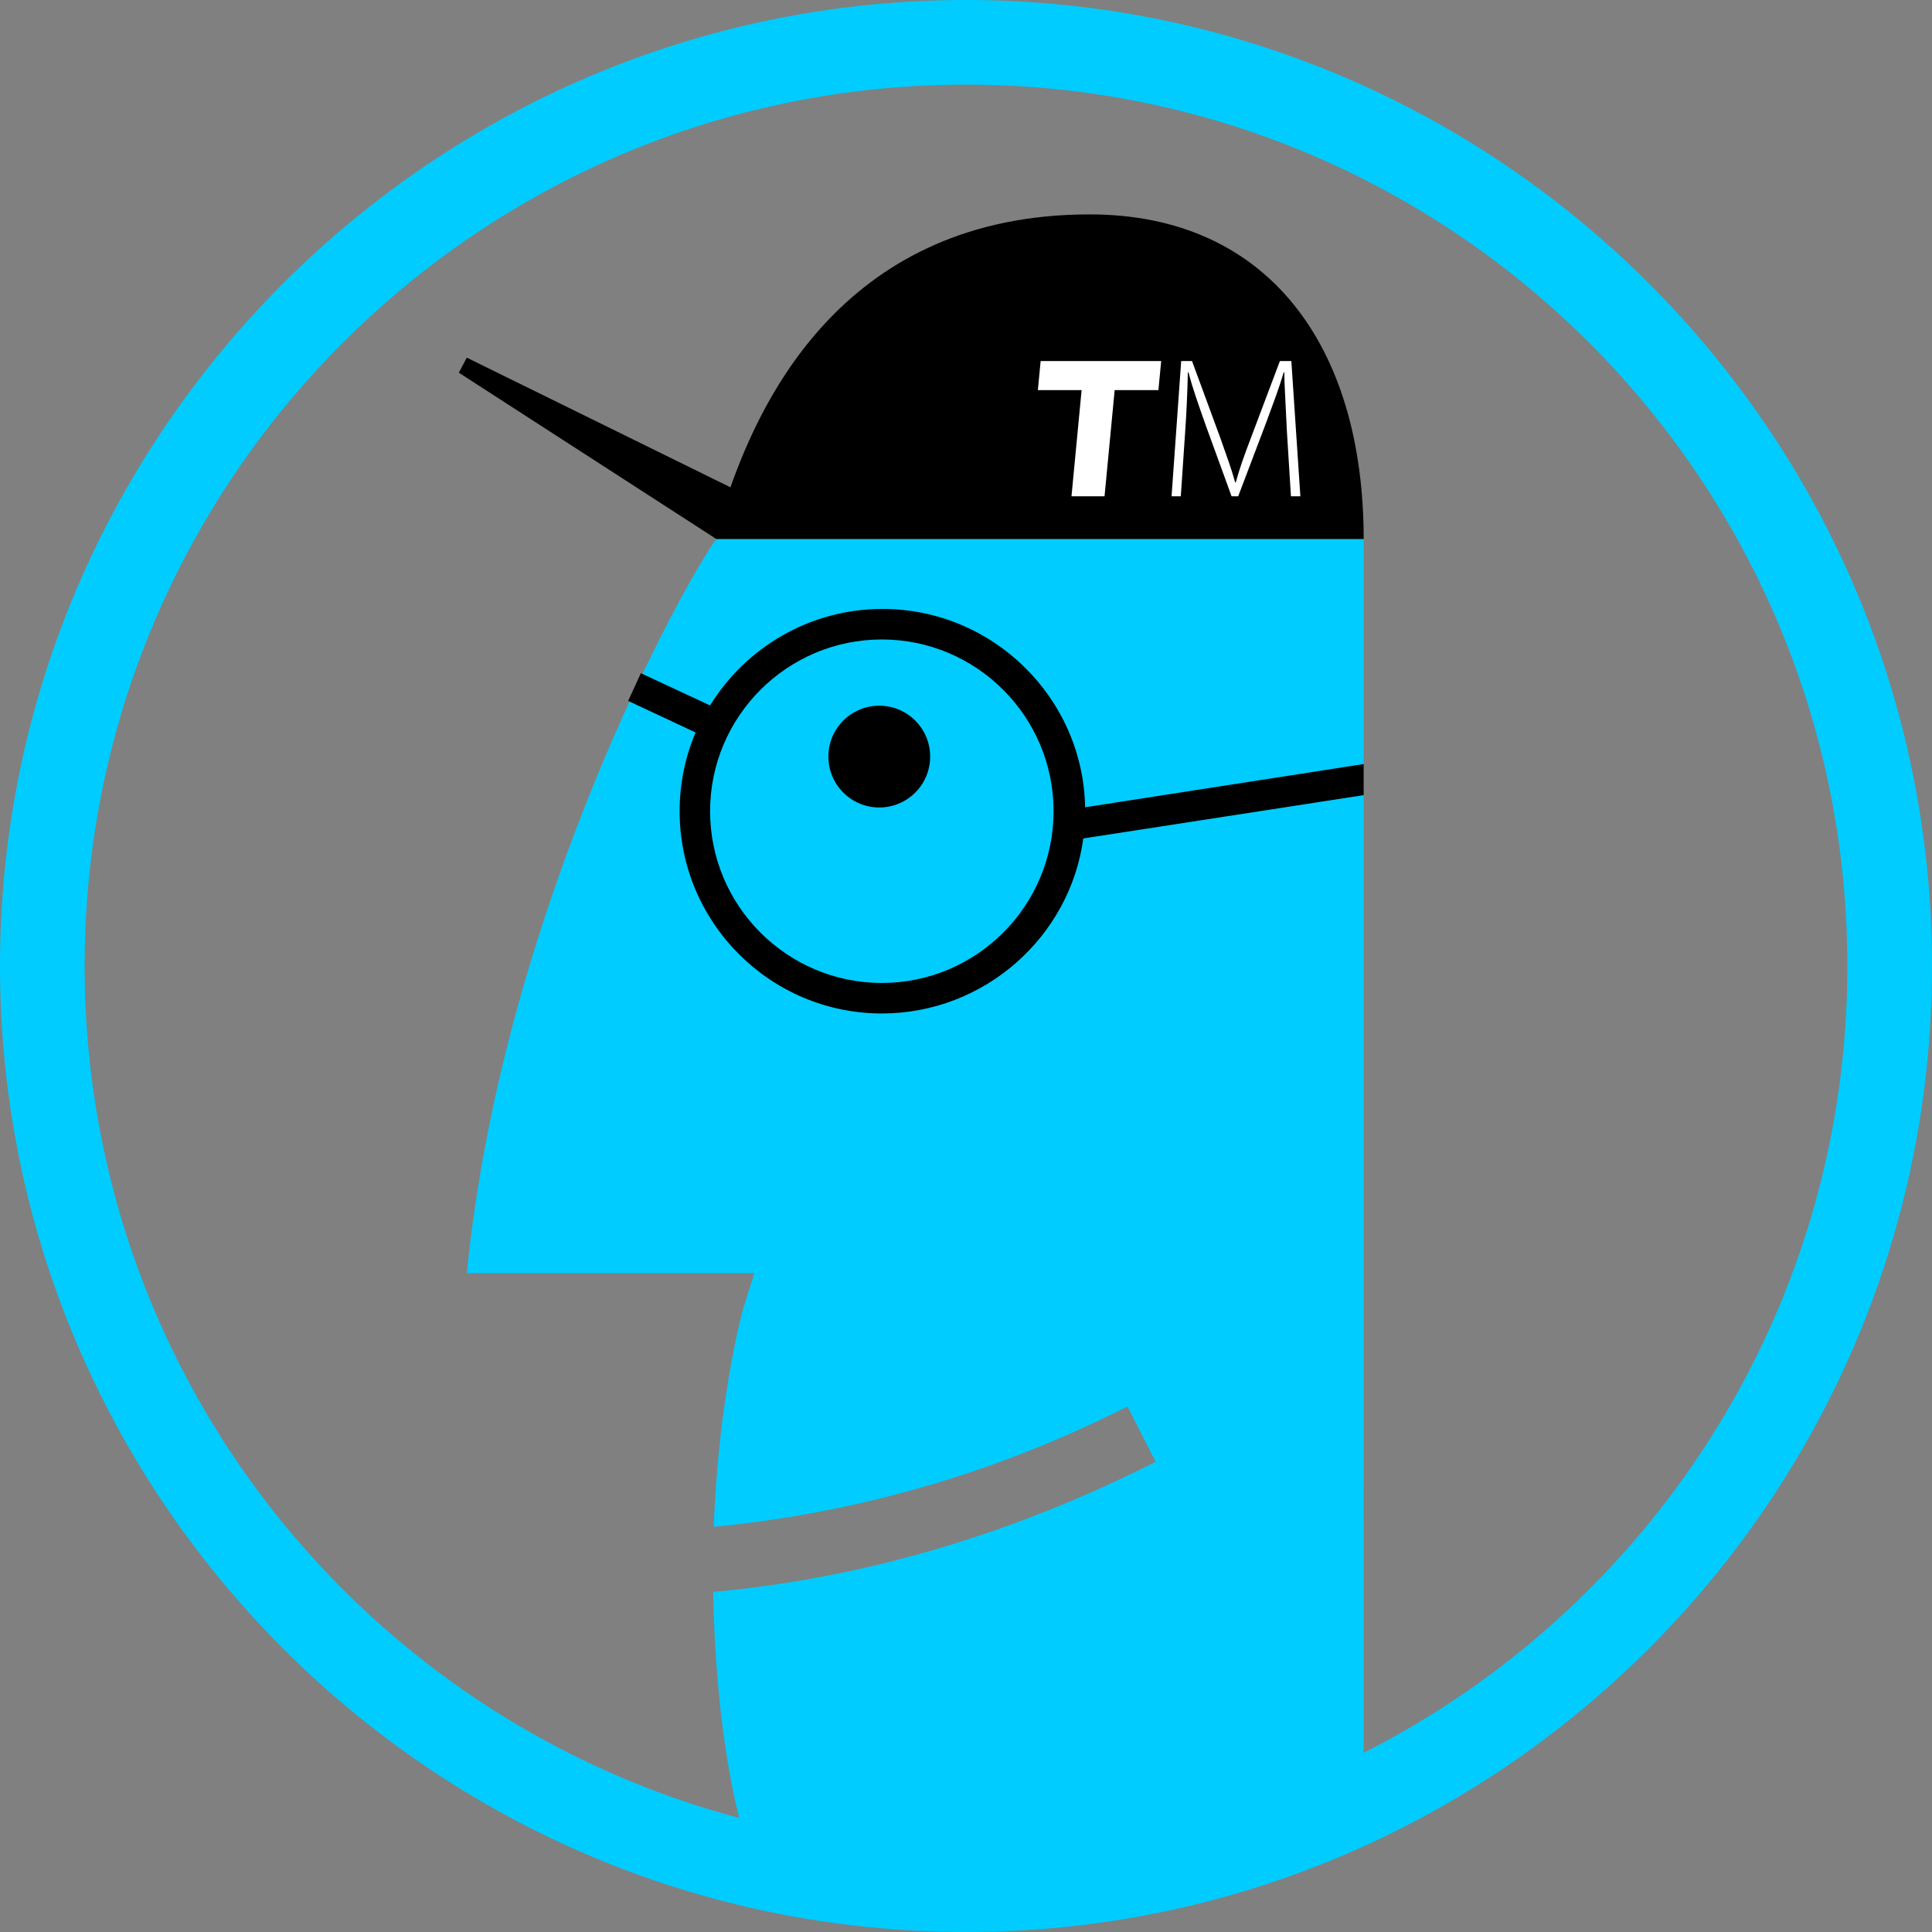
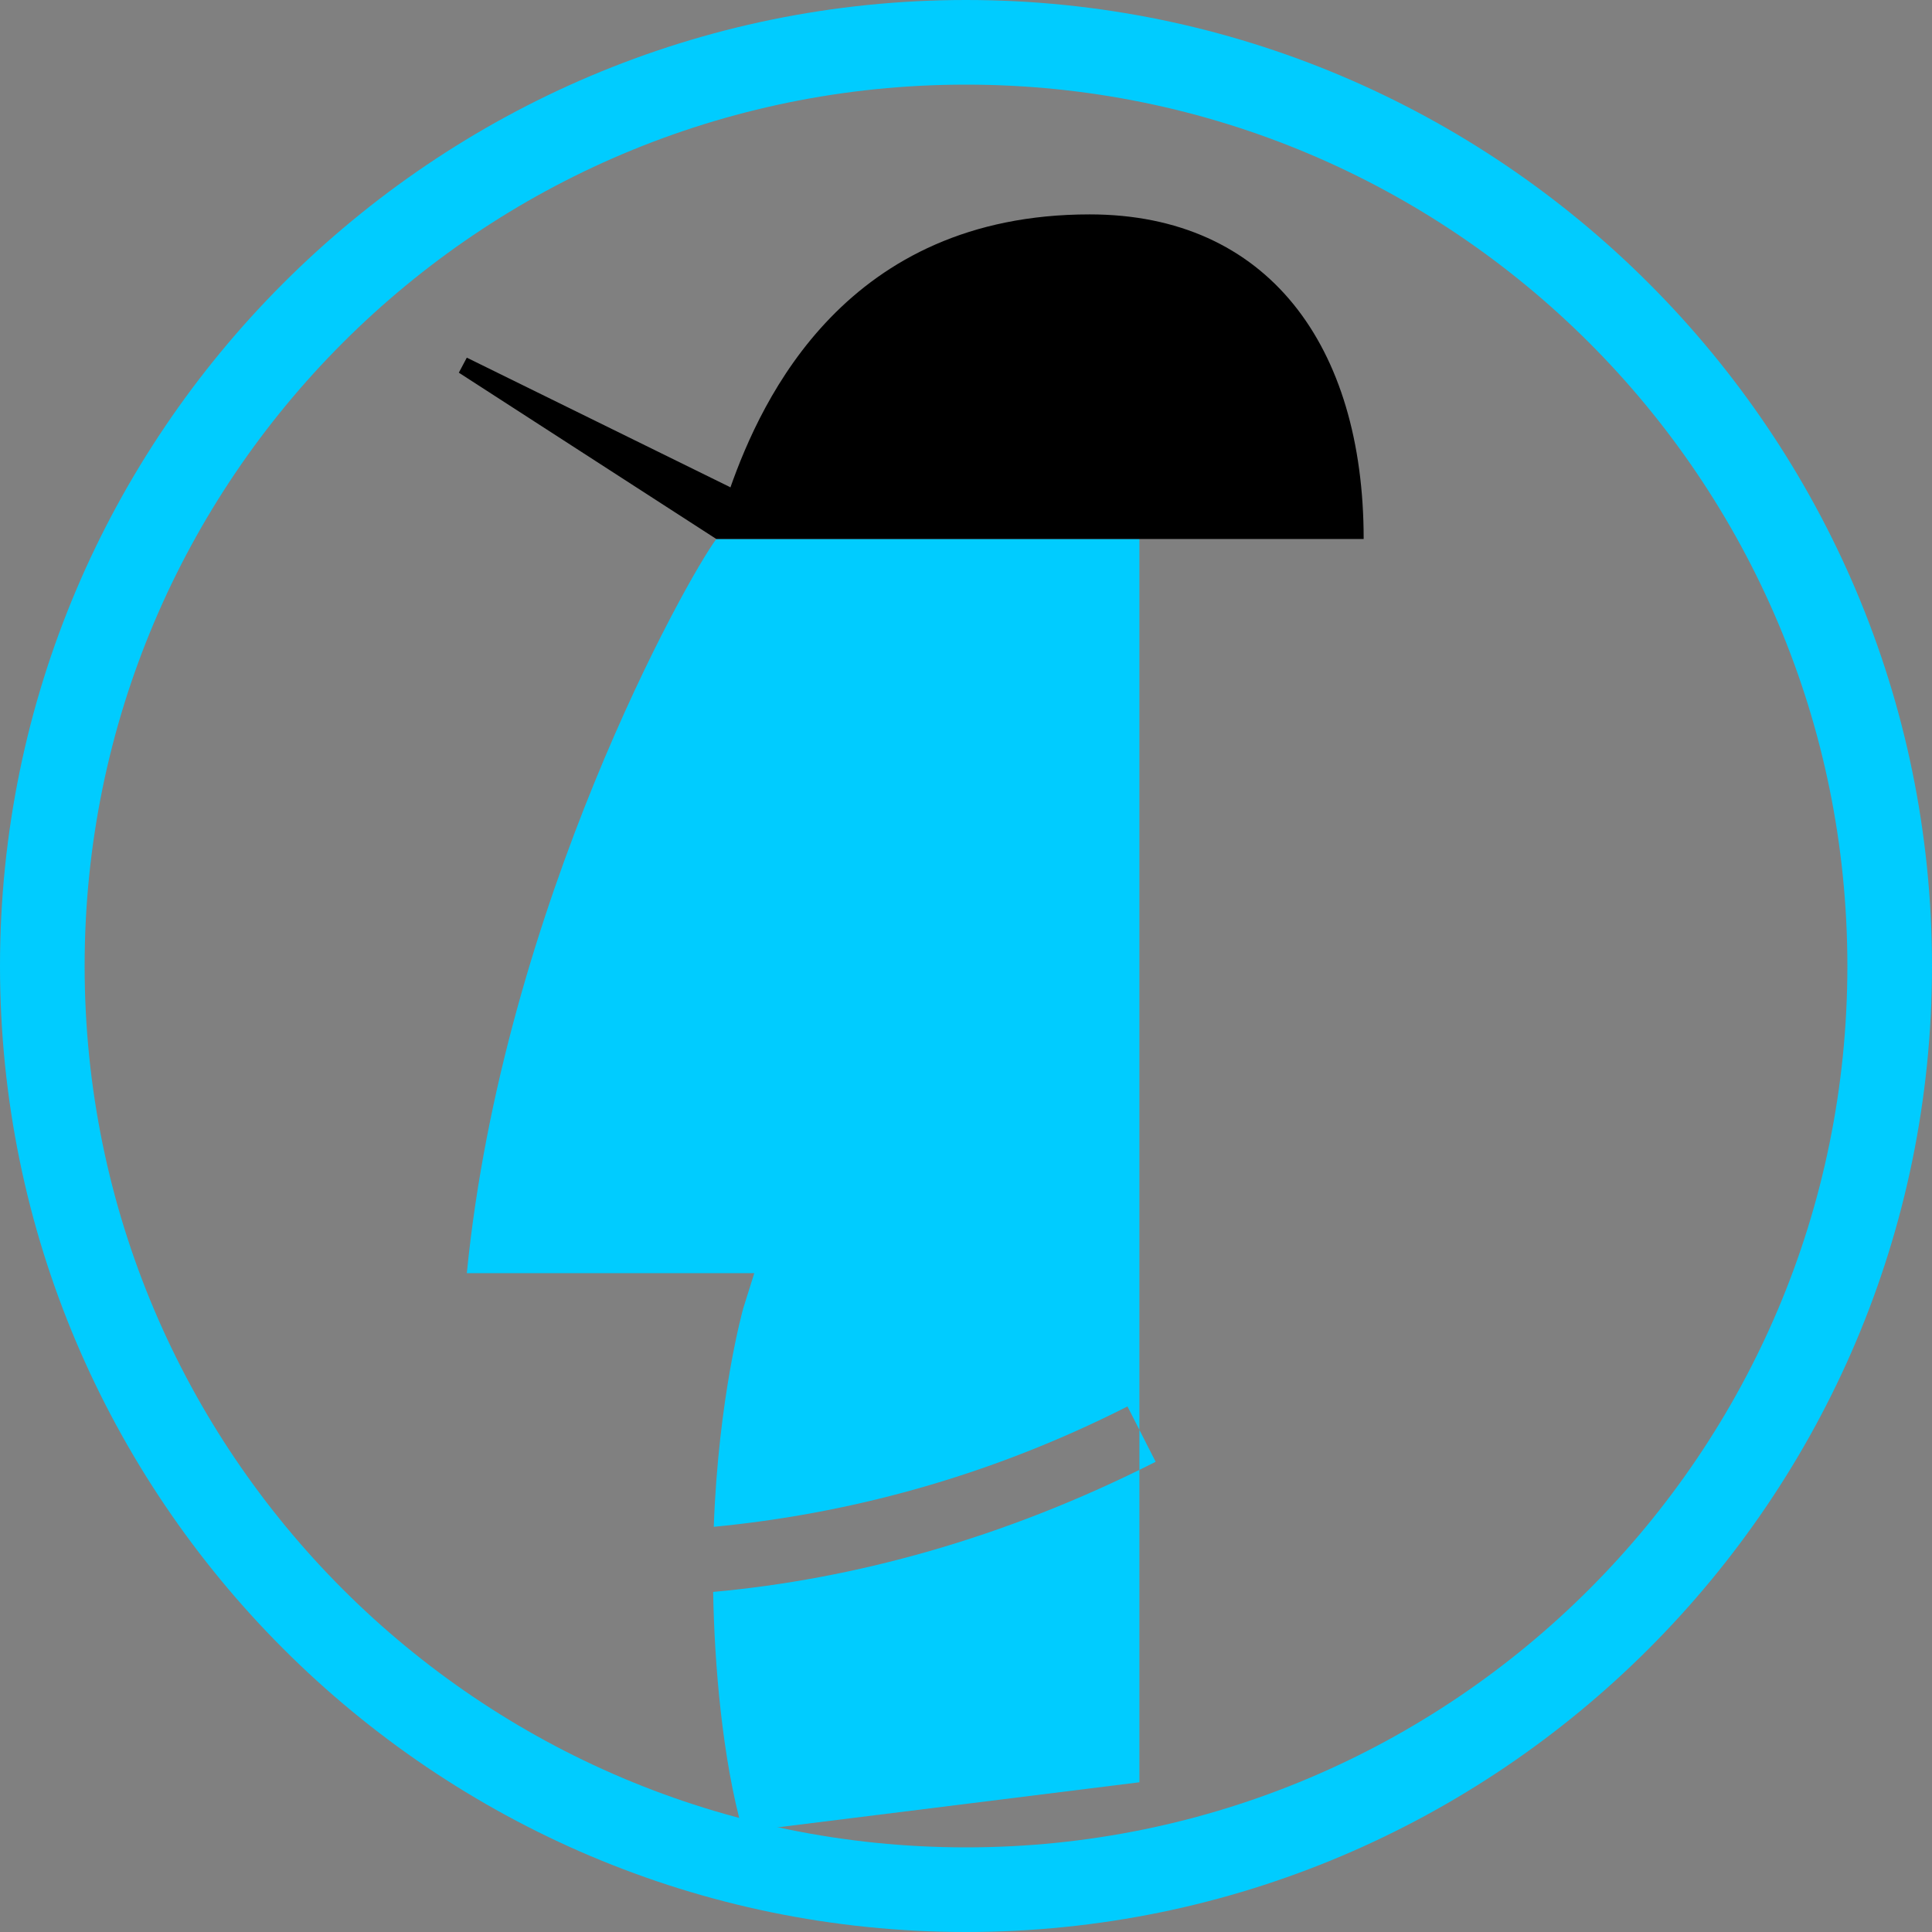
<svg xmlns="http://www.w3.org/2000/svg" version="1.1" x="0px" y="0px" width="100px" height="100px" viewBox="0 0 100 100" enable-background="new 0 0 100 100" xml:space="preserve">
  <rect x="0" y="0" width="100" height="100" fill="#808080" stroke="none" />
  <defs>
</defs>
-   <path fill="#00CCFF" d="M37.078,27.898c-1.504,2-11.038,19-12.915,38h14.879l-0.57,1.815c-0.021,0.076-1.284,4.594-1.528,11.315  c6.771-0.653,14.055-2.501,21.414-6.23l1.458,2.864c-7.878,3.992-15.676,6.081-22.903,6.736c0.062,3.718,0.475,8.661,1.538,12.409  l11.608,2.555l20.524-2.557V27.898H37.078z" />
-   <path d="M70.584,41.156v-1.609l-14.418,2.237c-0.11-5.678-4.786-10.266-10.49-10.266c-3.765,0-7.078,2.004-8.923,4.995l-3.582-1.668  l-0.657,1.433l3.489,1.635c-0.531,1.253-0.826,2.63-0.826,4.074c0,5.773,4.696,10.47,10.469,10.47c5.293,0,9.732-3.952,10.425-9.059  L70.584,41.156z M45.644,50.878c-4.902,0-8.89-3.988-8.89-8.89c0-4.901,3.988-8.889,8.89-8.889c4.902,0,8.889,3.988,8.889,8.889  C54.534,46.89,50.546,50.878,45.644,50.878z" />
+   <path fill="#00CCFF" d="M37.078,27.898c-1.504,2-11.038,19-12.915,38h14.879l-0.57,1.815c-0.021,0.076-1.284,4.594-1.528,11.315  c6.771-0.653,14.055-2.501,21.414-6.23l1.458,2.864c-7.878,3.992-15.676,6.081-22.903,6.736c0.062,3.718,0.475,8.661,1.538,12.409  l20.524-2.557V27.898H37.078z" />
  <path d="M56.402,11.097c-12.597,0-16.972,9.525-18.609,14.168l0.005-0.047l-13.636-6.706l-0.413,0.778l13.328,8.609h33.506  C70.584,17.898,65.62,11.097,56.402,11.097z" />
-   <circle cx="45.511" cy="39.161" r="2.634" />
  <path fill="#00CCFF" d="M50,4.38c25.195,0,45.62,20.425,45.62,45.62S75.195,95.62,50,95.62S4.38,75.195,4.38,50S24.805,4.38,50,4.38   M50,0C22.43,0,0,22.43,0,50s22.43,50,50,50s50-22.43,50-50S77.57,0,50,0L50,0z" />
  <g>
-     <path fill="#FFFFFF" d="M66.612,22.363c-0.014-0.263-0.028-0.536-0.041-0.82c-0.014-0.284-0.028-0.562-0.042-0.836   c-0.014-0.273-0.026-0.533-0.036-0.779c-0.011-0.246-0.016-0.466-0.016-0.659h-0.031c-0.118,0.395-0.251,0.8-0.4,1.215   c-0.149,0.415-0.32,0.883-0.514,1.402l-1.443,3.801h-0.343l-1.35-3.708c-0.194-0.547-0.364-1.037-0.509-1.469   c-0.146-0.433-0.27-0.846-0.374-1.241h-0.031c-0.007,0.415-0.022,0.907-0.047,1.475s-0.057,1.142-0.099,1.724l-0.218,3.219H60.64   l0.498-7h0.561l1.475,4.009c0.159,0.457,0.301,0.862,0.426,1.215c0.125,0.353,0.235,0.706,0.332,1.059h0.031   c0.09-0.332,0.196-0.675,0.317-1.028c0.121-0.353,0.272-0.765,0.452-1.236l1.516-4.019h0.592l0.467,7h-0.488L66.612,22.363z" />
-     <path fill="#FFFFFF" d="M57.695,20.191l-0.524,5.496H55.46l0.524-5.496H53.72l0.144-1.504h6.239l-0.144,1.504H57.695z" />
-   </g>
+     </g>
</svg>